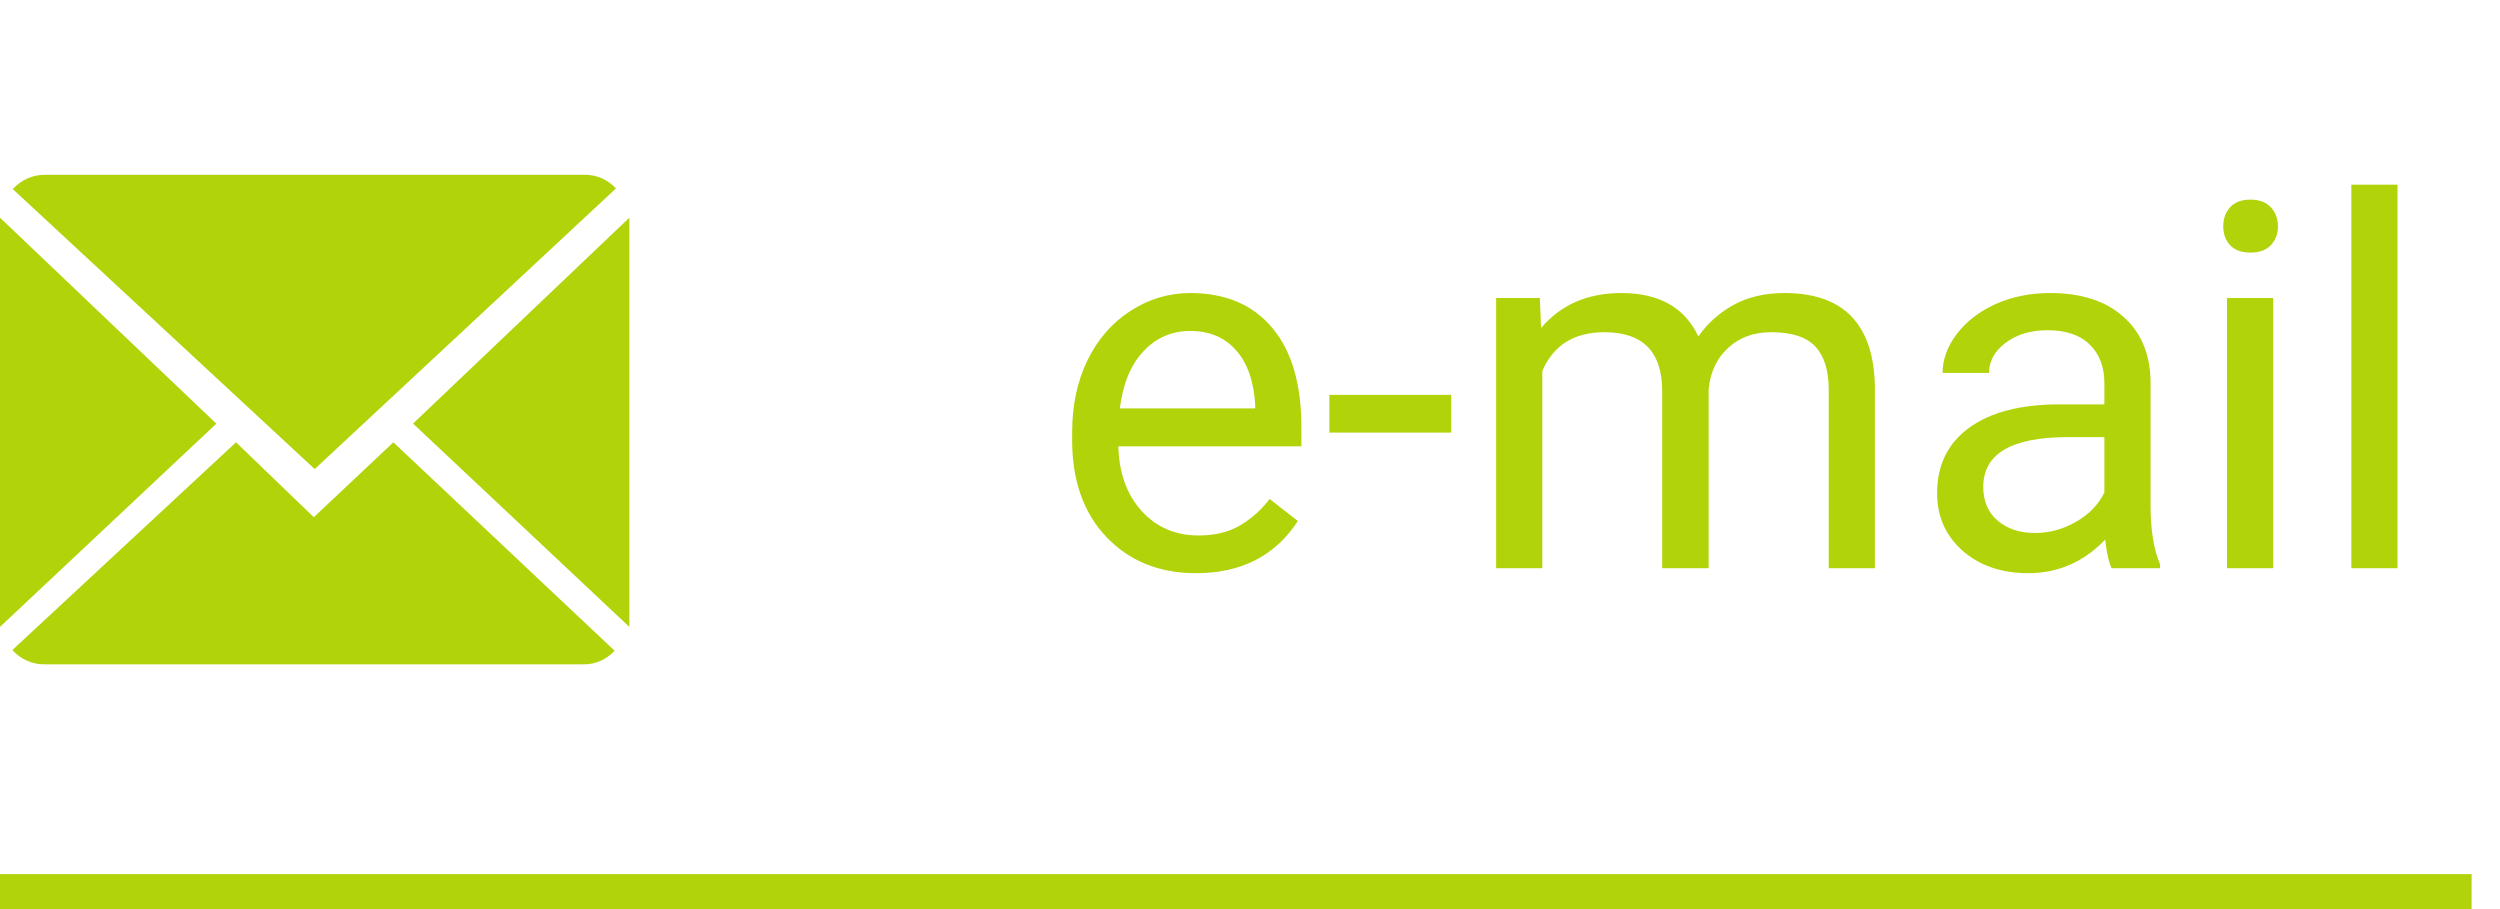
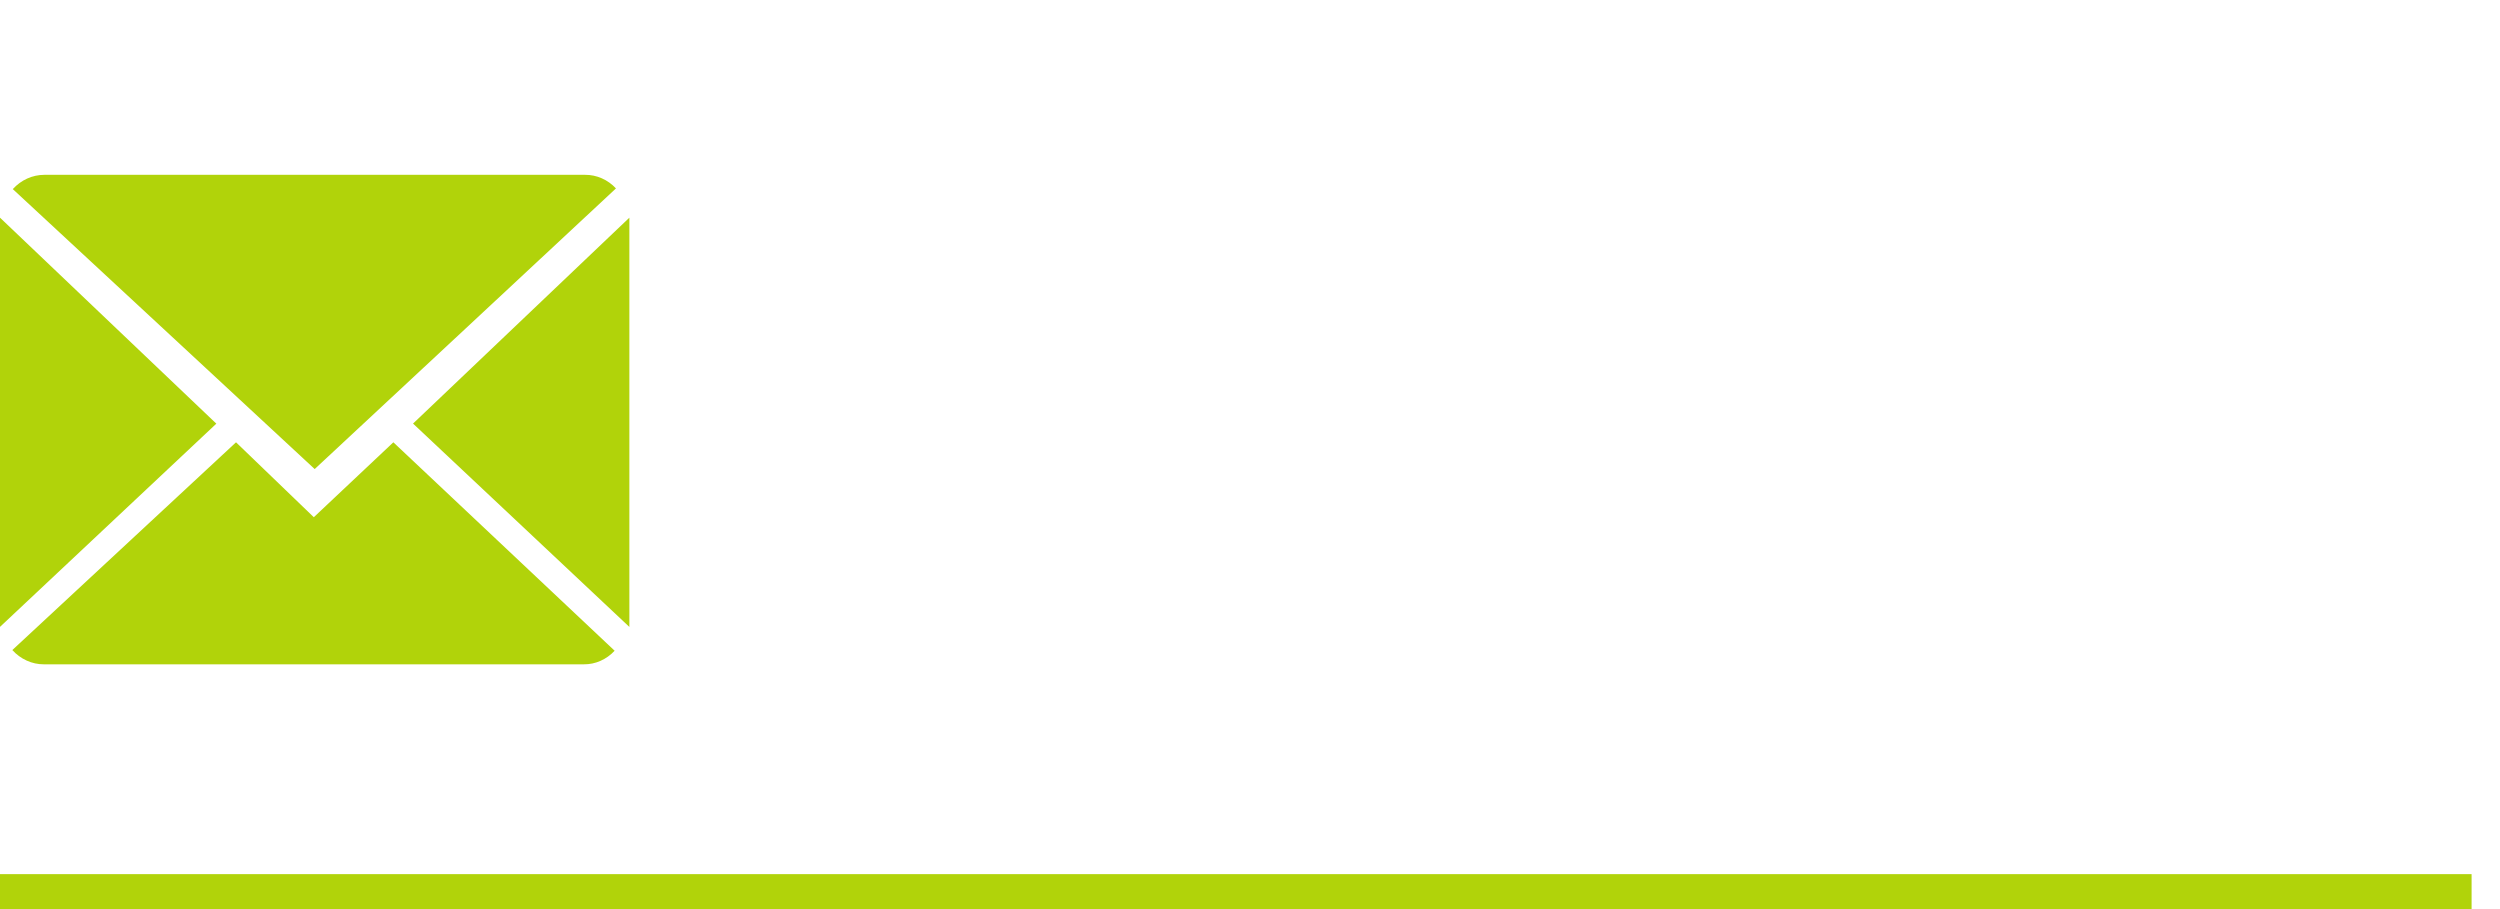
<svg xmlns="http://www.w3.org/2000/svg" width="88" height="32" viewBox="0 0 88 32" fill="none">
-   <path d="M42.1 20.176C40.81 20.176 39.762 19.754 38.953 18.91C38.145 18.061 37.74 16.927 37.74 15.509V15.21C37.74 14.267 37.919 13.426 38.276 12.688C38.64 11.943 39.144 11.363 39.788 10.947C40.438 10.525 41.142 10.315 41.898 10.315C43.134 10.315 44.095 10.722 44.78 11.536C45.466 12.351 45.809 13.517 45.809 15.034V15.711H39.366C39.39 16.648 39.662 17.407 40.184 17.987C40.711 18.561 41.379 18.849 42.188 18.849C42.762 18.849 43.248 18.731 43.647 18.497C44.045 18.263 44.394 17.952 44.692 17.565L45.685 18.339C44.889 19.564 43.693 20.176 42.1 20.176ZM41.898 11.65C41.241 11.65 40.69 11.891 40.245 12.371C39.8 12.846 39.524 13.514 39.419 14.375H44.183V14.252C44.136 13.426 43.913 12.787 43.515 12.336C43.116 11.879 42.577 11.65 41.898 11.65ZM51.082 15.227H46.793V13.9H51.082V15.227ZM54.202 10.49L54.246 11.545C54.943 10.725 55.884 10.315 57.067 10.315C58.398 10.315 59.303 10.824 59.783 11.844C60.1 11.387 60.51 11.018 61.014 10.736C61.523 10.455 62.124 10.315 62.815 10.315C64.901 10.315 65.962 11.419 65.997 13.628V20H64.371V13.725C64.371 13.045 64.216 12.538 63.905 12.204C63.595 11.864 63.073 11.694 62.341 11.694C61.737 11.694 61.236 11.876 60.838 12.239C60.44 12.597 60.208 13.08 60.144 13.69V20H58.509V13.769C58.509 12.386 57.832 11.694 56.478 11.694C55.412 11.694 54.683 12.148 54.29 13.057V20H52.664V10.49H54.202ZM74.329 20C74.235 19.812 74.159 19.479 74.101 18.998C73.345 19.783 72.442 20.176 71.394 20.176C70.456 20.176 69.686 19.912 69.082 19.385C68.484 18.852 68.186 18.178 68.186 17.363C68.186 16.373 68.561 15.605 69.311 15.06C70.066 14.51 71.127 14.234 72.492 14.234H74.074V13.487C74.074 12.919 73.904 12.468 73.564 12.134C73.225 11.794 72.724 11.624 72.061 11.624C71.481 11.624 70.995 11.771 70.603 12.063C70.21 12.356 70.014 12.711 70.014 13.127H68.379C68.379 12.652 68.546 12.195 68.88 11.756C69.22 11.31 69.677 10.959 70.251 10.701C70.831 10.443 71.467 10.315 72.158 10.315C73.254 10.315 74.112 10.59 74.733 11.141C75.355 11.685 75.677 12.438 75.7 13.399V17.776C75.7 18.649 75.811 19.344 76.034 19.859V20H74.329ZM71.631 18.761C72.141 18.761 72.624 18.629 73.081 18.365C73.538 18.102 73.869 17.759 74.074 17.337V15.386H72.8C70.808 15.386 69.811 15.969 69.811 17.135C69.811 17.645 69.981 18.043 70.321 18.33C70.661 18.617 71.098 18.761 71.631 18.761ZM80.016 20H78.39V10.49H80.016V20ZM78.258 7.968C78.258 7.704 78.337 7.481 78.495 7.3C78.659 7.118 78.899 7.027 79.216 7.027C79.532 7.027 79.772 7.118 79.936 7.3C80.101 7.481 80.183 7.704 80.183 7.968C80.183 8.231 80.101 8.451 79.936 8.627C79.772 8.803 79.532 8.891 79.216 8.891C78.899 8.891 78.659 8.803 78.495 8.627C78.337 8.451 78.258 8.231 78.258 7.968ZM84.393 20H82.767V6.5H84.393V20Z" fill="#B1D30A" />
  <path fill-rule="evenodd" clip-rule="evenodd" d="M14.539 14.91L22.154 7.662V22.068L14.539 14.91ZM0.45 6.656C0.595 6.498 0.767 6.371 0.957 6.285C1.147 6.199 1.351 6.154 1.558 6.154H20.596C20.797 6.152 20.997 6.194 21.183 6.276C21.37 6.358 21.539 6.479 21.682 6.632C21.684 6.635 11.077 16.511 11.077 16.511C11.077 16.511 0.45 6.658 0.45 6.656ZM0 22.066V7.662L7.615 14.913L0 22.066ZM11.046 18.206L13.846 15.569C13.846 15.569 21.637 22.904 21.635 22.906C21.493 23.059 21.324 23.18 21.138 23.262C20.952 23.345 20.753 23.386 20.552 23.384H1.54C1.334 23.384 1.13 23.34 0.94 23.253C0.75 23.167 0.578 23.041 0.434 22.882C0.434 22.882 8.308 15.569 8.308 15.569L11.046 18.206Z" fill="#B1D30A" />
  <line y1="31.385" x2="87" y2="31.385" stroke="#B1D30A" stroke-width="1.231" />
</svg>